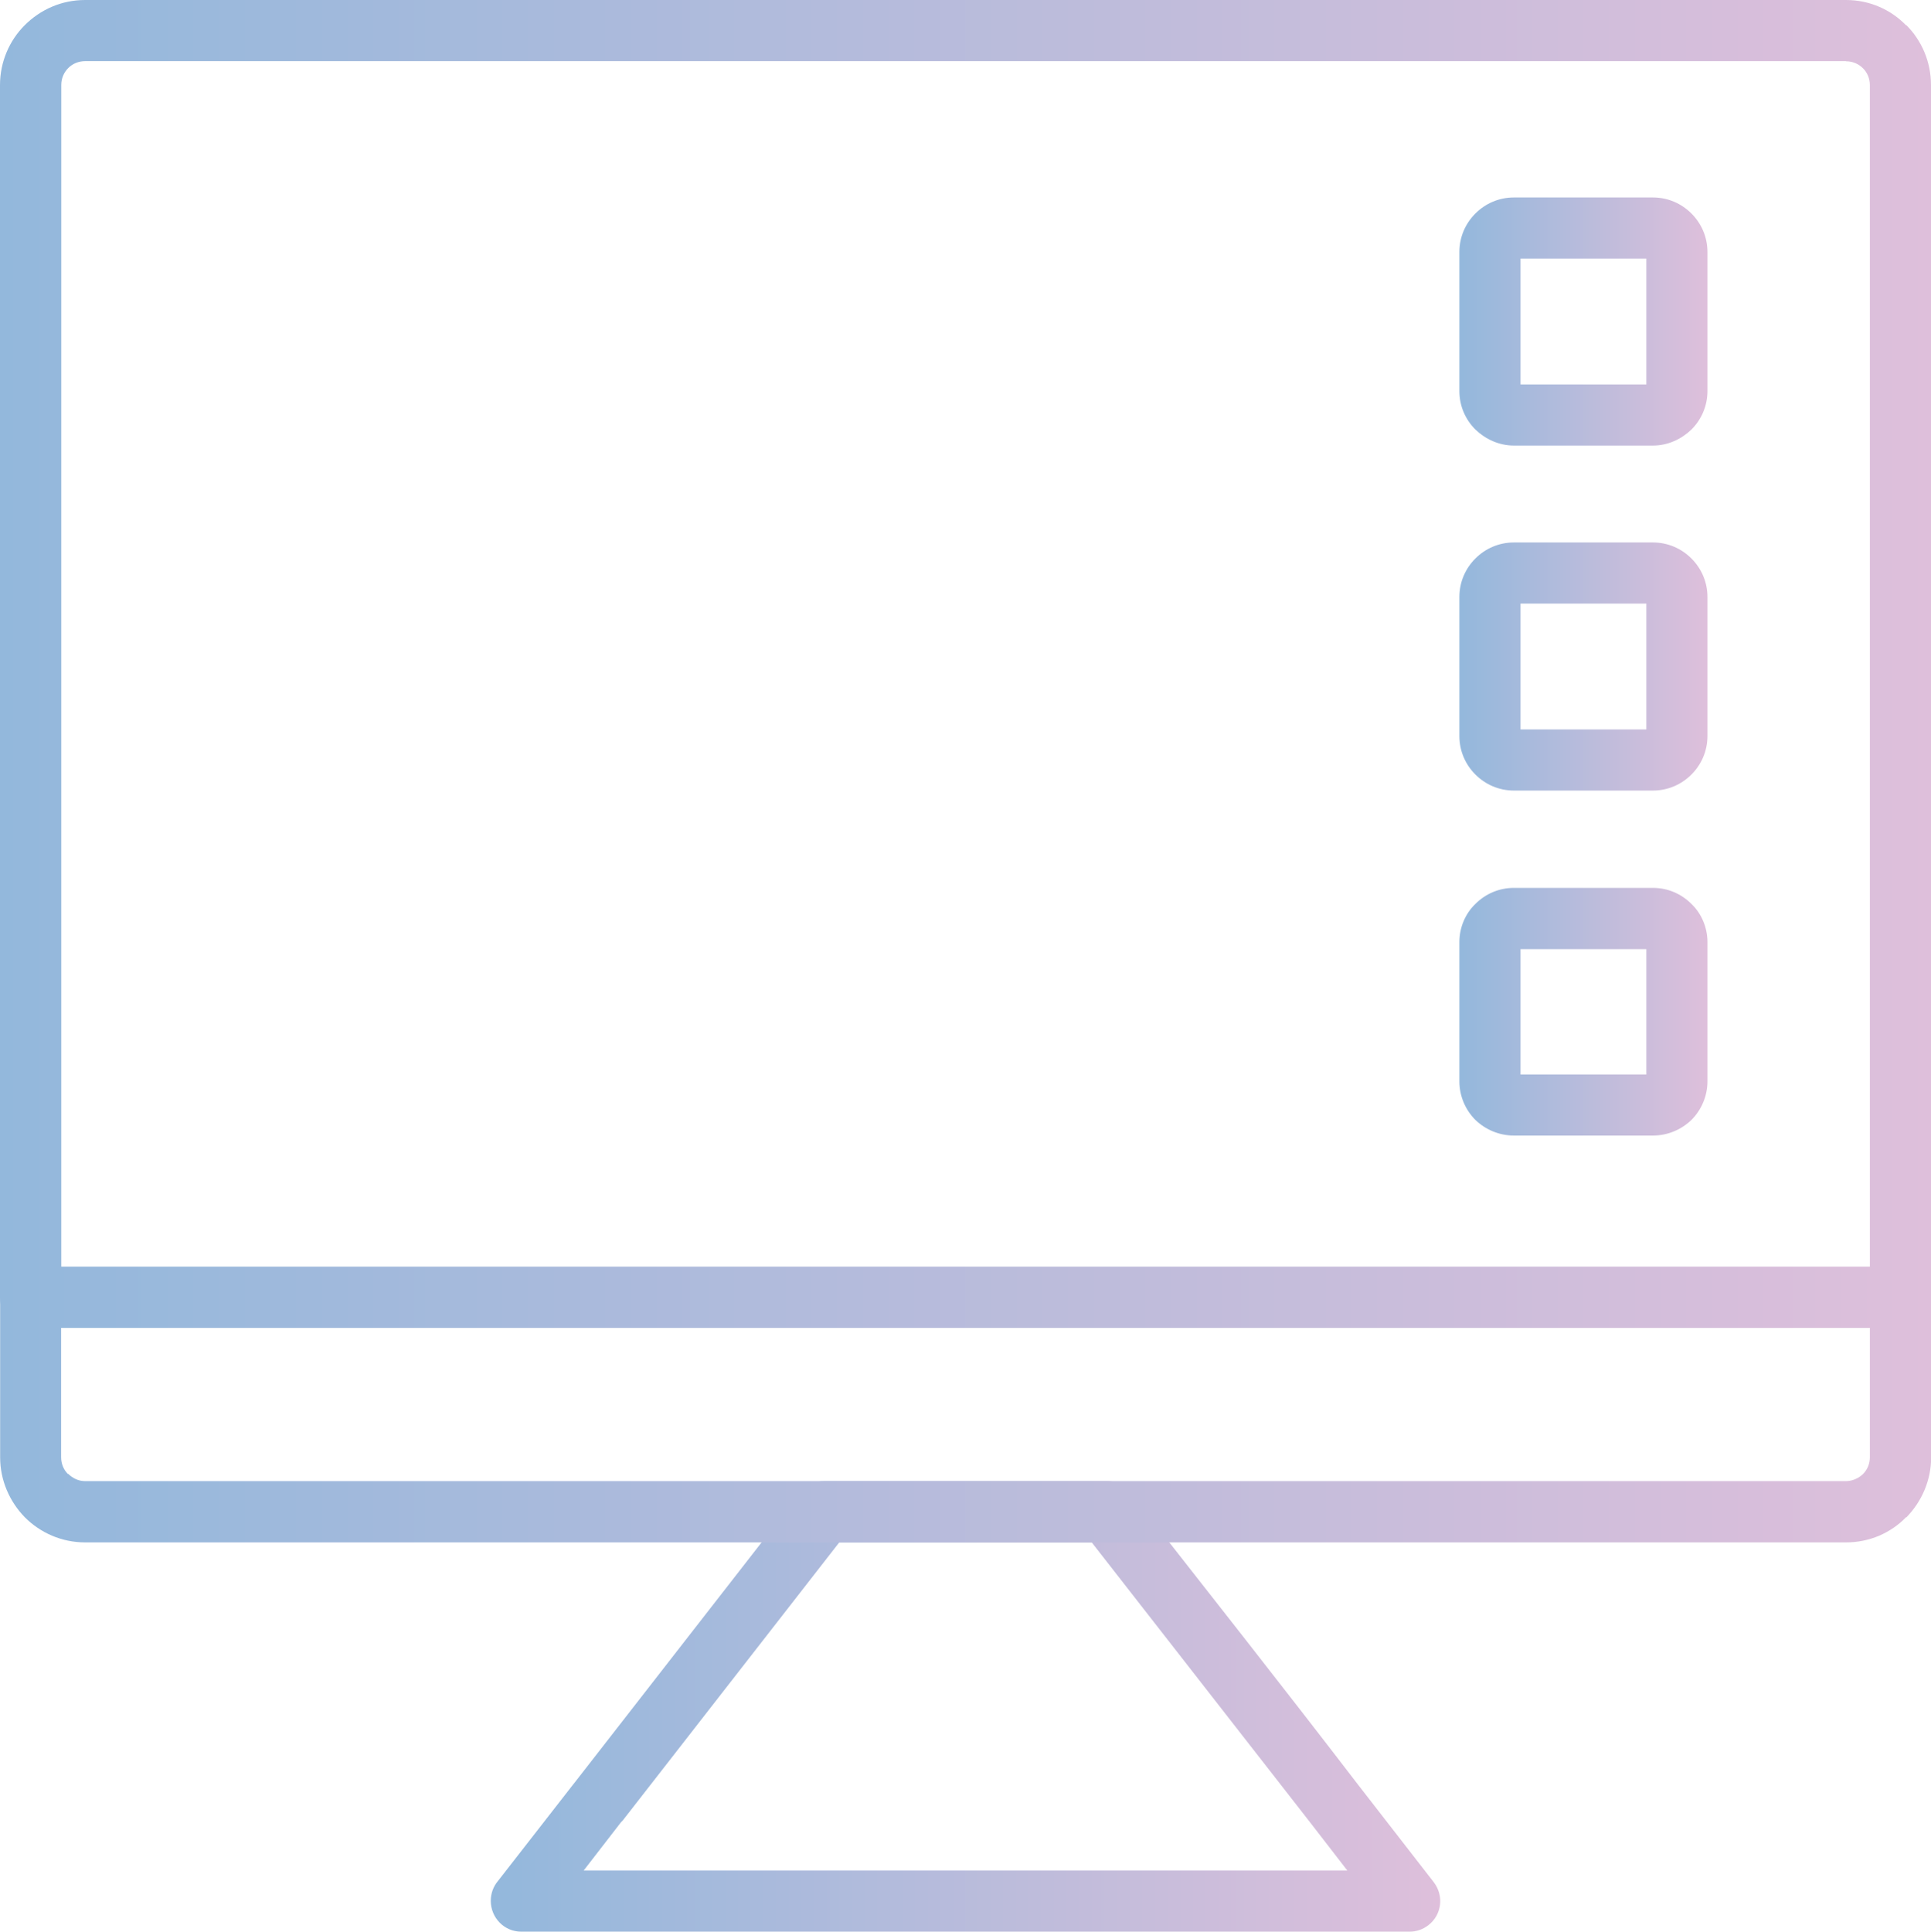
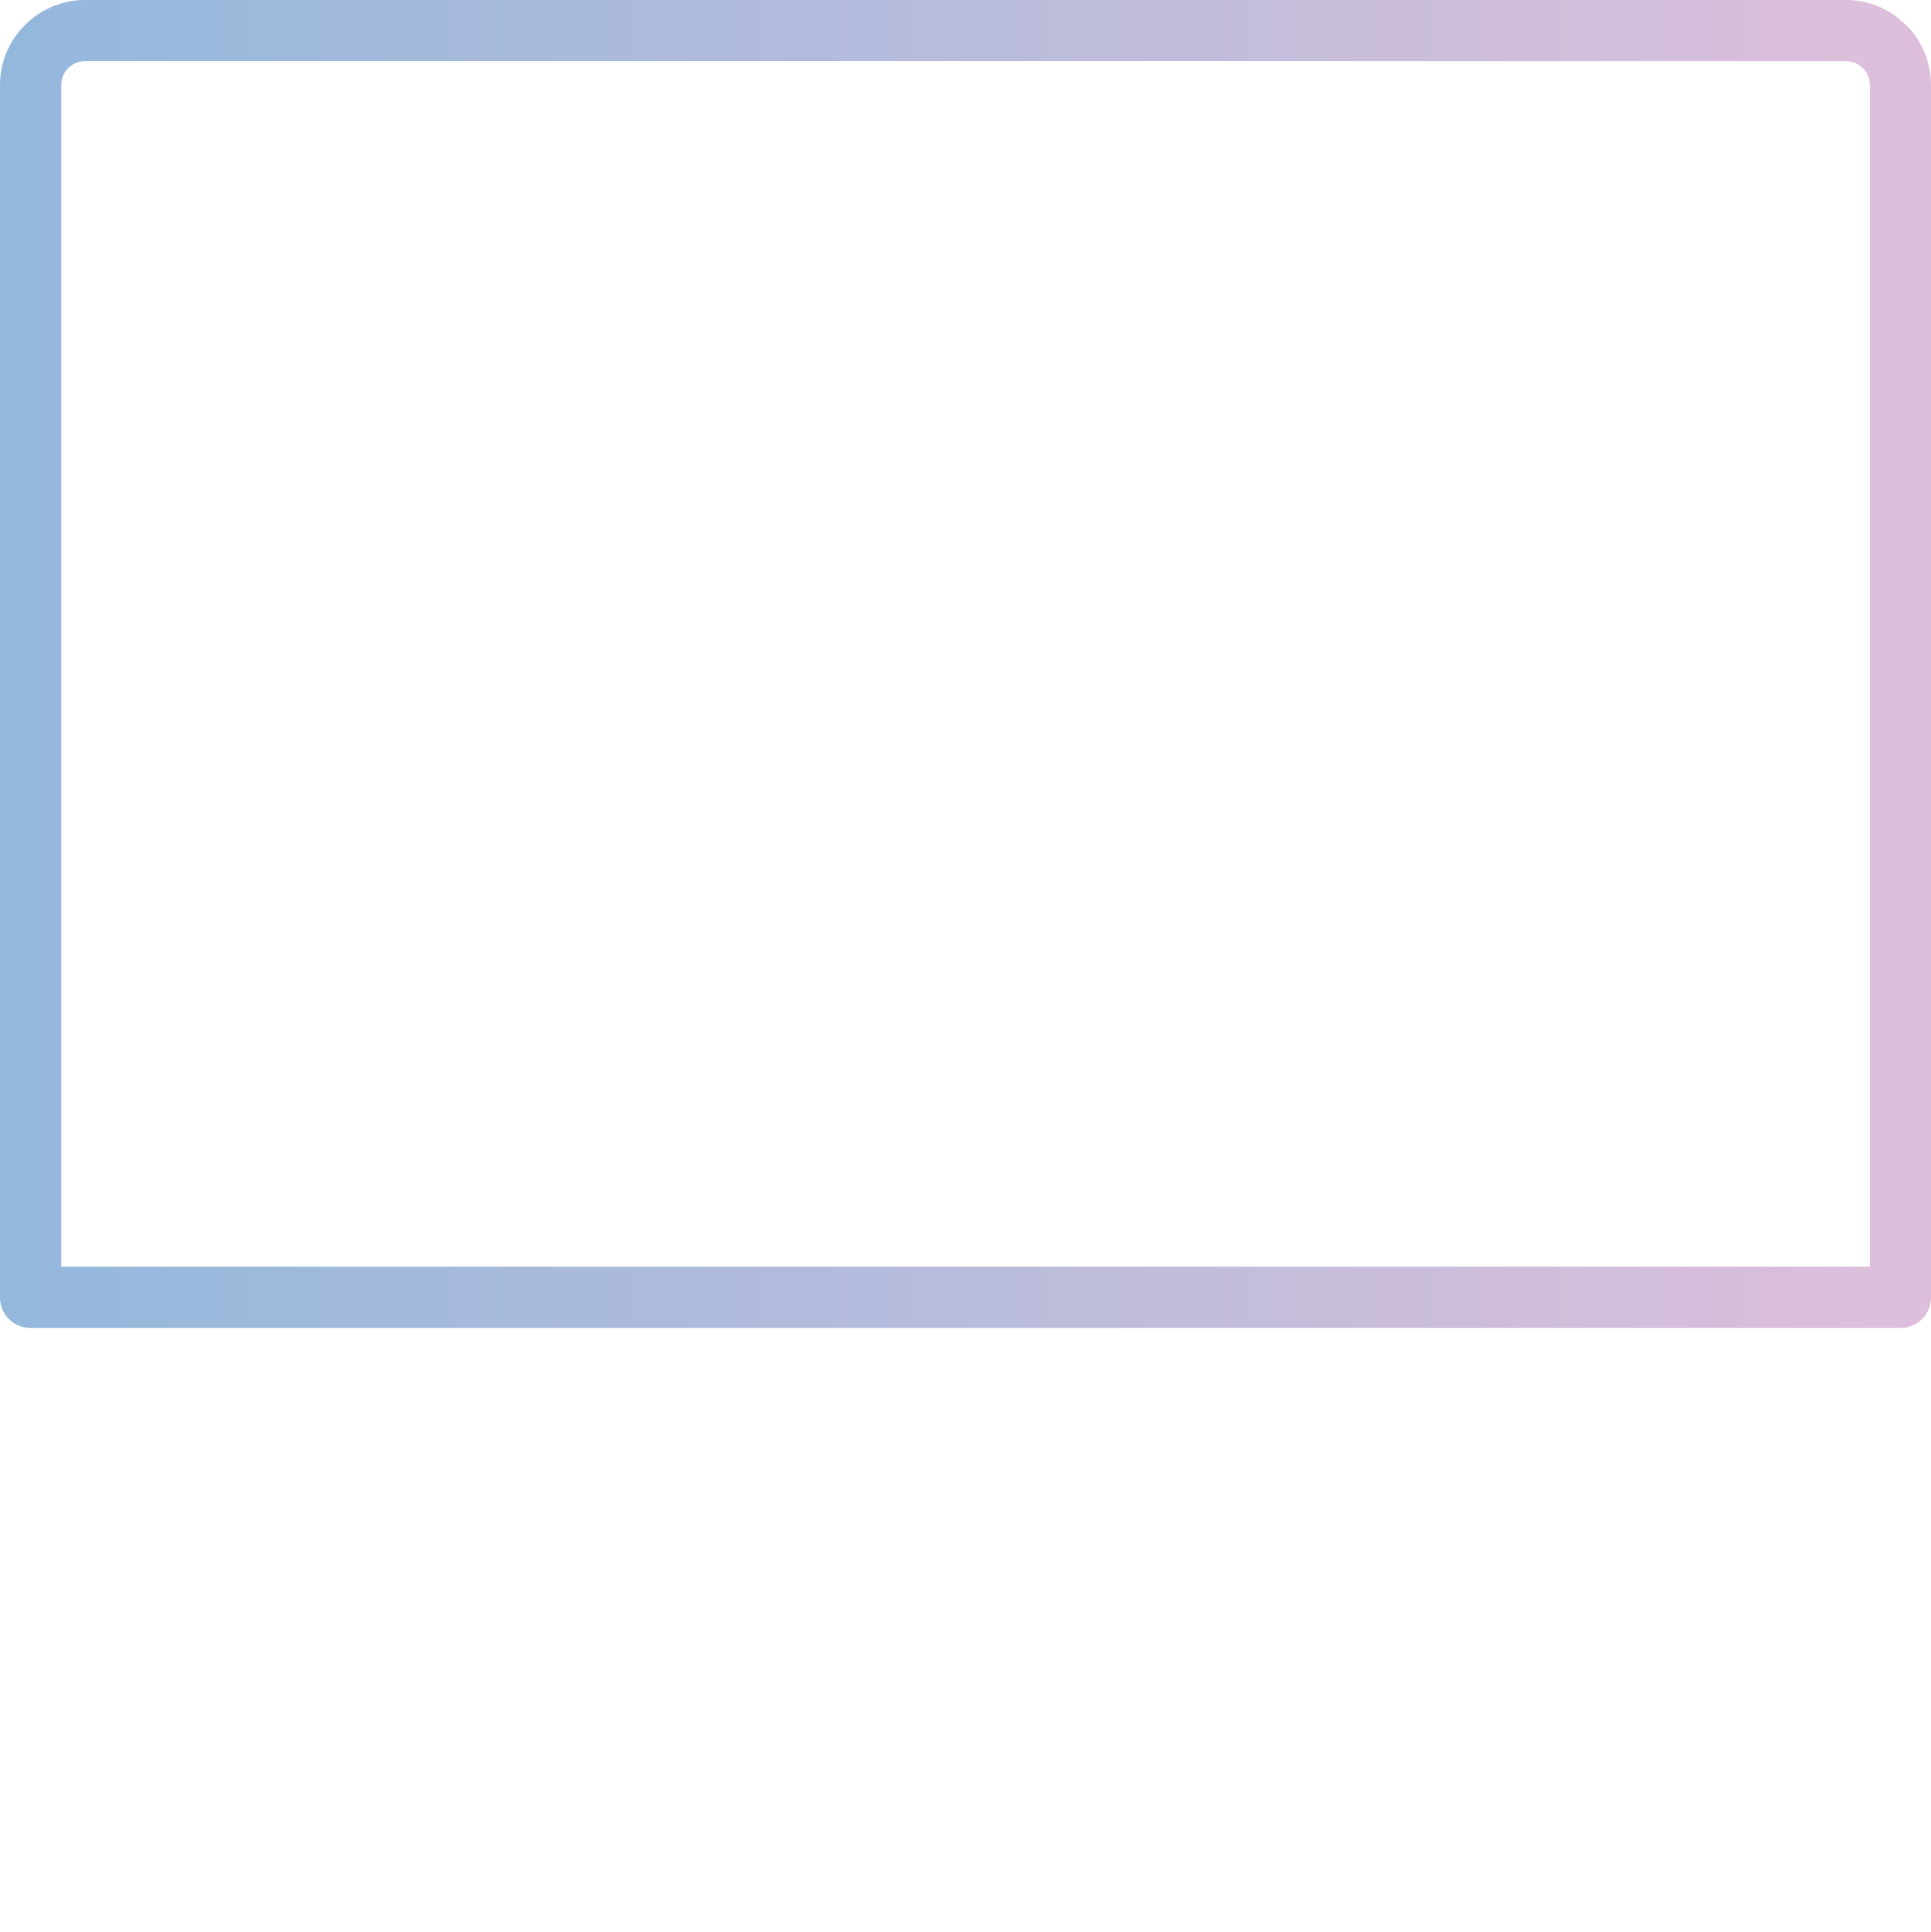
<svg xmlns="http://www.w3.org/2000/svg" xmlns:xlink="http://www.w3.org/1999/xlink" id="_レイヤー_2" data-name="レイヤー 2" viewBox="0 0 136.14 136.17">
  <defs>
    <style>
      .cls-1 {
        fill: url(#_名称未設定グラデーション_14-4);
      }

      .cls-2 {
        fill: url(#_名称未設定グラデーション_14-5);
      }

      .cls-3 {
        fill: url(#_名称未設定グラデーション_14-6);
      }

      .cls-4 {
        fill: url(#_名称未設定グラデーション_14-3);
      }

      .cls-5 {
        fill: url(#_名称未設定グラデーション_14-2);
      }

      .cls-6 {
        fill: url(#_名称未設定グラデーション_14);
      }
    </style>
    <linearGradient id="_名称未設定グラデーション_14" data-name="名称未設定グラデーション 14" x1="34.6" y1="120.29" x2="101.54" y2="120.29" gradientUnits="userSpaceOnUse">
      <stop offset="0" stop-color="#93b8dc" />
      <stop offset="1" stop-color="#debfdb" />
    </linearGradient>
    <linearGradient id="_名称未設定グラデーション_14-2" data-name="名称未設定グラデーション 14" x1="0" y1="46.81" x2="136.14" y2="46.81" xlink:href="#_名称未設定グラデーション_14" />
    <linearGradient id="_名称未設定グラデーション_14-3" data-name="名称未設定グラデーション 14" x1="0" y1="99.01" x2="136.14" y2="99.01" xlink:href="#_名称未設定グラデーション_14" />
    <linearGradient id="_名称未設定グラデーション_14-4" data-name="名称未設定グラデーション 14" x1="102.88" y1="22.67" x2="120.38" y2="22.67" xlink:href="#_名称未設定グラデーション_14" />
    <linearGradient id="_名称未設定グラデーション_14-5" data-name="名称未設定グラデーション 14" x1="102.88" y1="46.99" x2="120.38" y2="46.99" xlink:href="#_名称未設定グラデーション_14" />
    <linearGradient id="_名称未設定グラデーション_14-6" data-name="名称未設定グラデーション 14" x1="102.88" y1="71.33" x2="120.38" y2="71.33" xlink:href="#_名称未設定グラデーション_14" />
  </defs>
  <g id="_瀧_1" data-name="瀧 1">
    <g id="icon5">
-       <path class="cls-6" d="M58.13,104.41h19.89c.76,0,1.44.37,1.8.98,5.32,6.79,10.68,13.58,15.94,20.44h0l5.32,6.85c.73.95.58,2.29-.37,3.03-.4.31-.86.46-1.32.46h-62.65c-1.19,0-2.14-.98-2.14-2.17,0-.52.18-1.01.49-1.38l5.29-6.79.12-.15,15.91-20.44c.43-.55,1.07-.83,1.71-.83h0ZM68.07,108.73h-8.9l-15.27,19.61-.12.12-2.63,3.4h53.84l-2.63-3.4h0l-15.39-19.73h-8.9Z" />
      <path class="cls-5" d="M6,0h124.15c1.65,0,3.15.67,4.22,1.77h.03c1.07,1.07,1.74,2.57,1.74,4.22v85.48c0,1.19-.95,2.14-2.14,2.14H2.14c-1.19,0-2.14-.95-2.14-2.14V6c0-1.65.67-3.15,1.74-4.22C2.85.67,4.34,0,6,0h0ZM130.14,4.31H6c-.46,0-.89.18-1.19.49-.31.31-.49.73-.49,1.19v83.3h127.51V6c0-.46-.18-.89-.49-1.19h0c-.31-.31-.73-.49-1.19-.49h0Z" />
-       <path class="cls-4" d="M6,104.41h124.15c.46,0,.89-.21,1.19-.49.31-.31.49-.73.49-1.19v-9.12H4.31v9.12c0,.46.18.89.49,1.19v-.03c.31.31.73.52,1.19.52h0ZM130.14,108.73H6c-1.65,0-3.15-.67-4.25-1.77h0c-1.07-1.1-1.74-2.6-1.74-4.22v-11.26c0-1.19.95-2.17,2.14-2.17h131.86c1.19,0,2.14.98,2.14,2.17v11.26c0,1.62-.67,3.12-1.74,4.22h-.03c-1.07,1.1-2.57,1.77-4.22,1.77h0Z" />
-       <path class="cls-1" d="M106.74,13.92h9.79c1.07,0,2.02.43,2.72,1.13.7.7,1.13,1.65,1.13,2.72v9.79c0,1.07-.43,2.02-1.13,2.72-.7.67-1.65,1.13-2.72,1.13h-9.79c-1.07,0-2.02-.46-2.72-1.13-.7-.7-1.13-1.65-1.13-2.72v-9.79c0-1.07.43-2.02,1.13-2.72.7-.7,1.65-1.13,2.72-1.13h0ZM116.07,18.23h-8.87v8.87h8.87v-8.87Z" />
-       <path class="cls-2" d="M106.74,38.24h9.79c1.07,0,2.02.43,2.72,1.13.7.7,1.13,1.65,1.13,2.72v9.79c0,1.07-.43,2.02-1.13,2.72-.7.7-1.65,1.13-2.72,1.13h-9.79c-1.07,0-2.02-.43-2.72-1.13-.7-.7-1.13-1.65-1.13-2.72v-9.79c0-1.07.43-2.02,1.13-2.72.7-.7,1.65-1.13,2.72-1.13h0ZM116.07,42.55h-8.87v8.87h8.87v-8.87Z" />
-       <path class="cls-3" d="M106.74,62.59h9.79c1.07,0,2.02.43,2.72,1.13.7.67,1.13,1.65,1.13,2.69v9.82c0,1.04-.43,2.02-1.13,2.72-.7.67-1.65,1.1-2.72,1.1h-9.79c-1.07,0-2.02-.43-2.72-1.1-.7-.7-1.13-1.68-1.13-2.72v-9.82c0-1.04.43-2.02,1.13-2.69.7-.7,1.65-1.13,2.72-1.13h0ZM116.07,66.91h-8.87v8.84h8.87v-8.84Z" />
    </g>
  </g>
</svg>